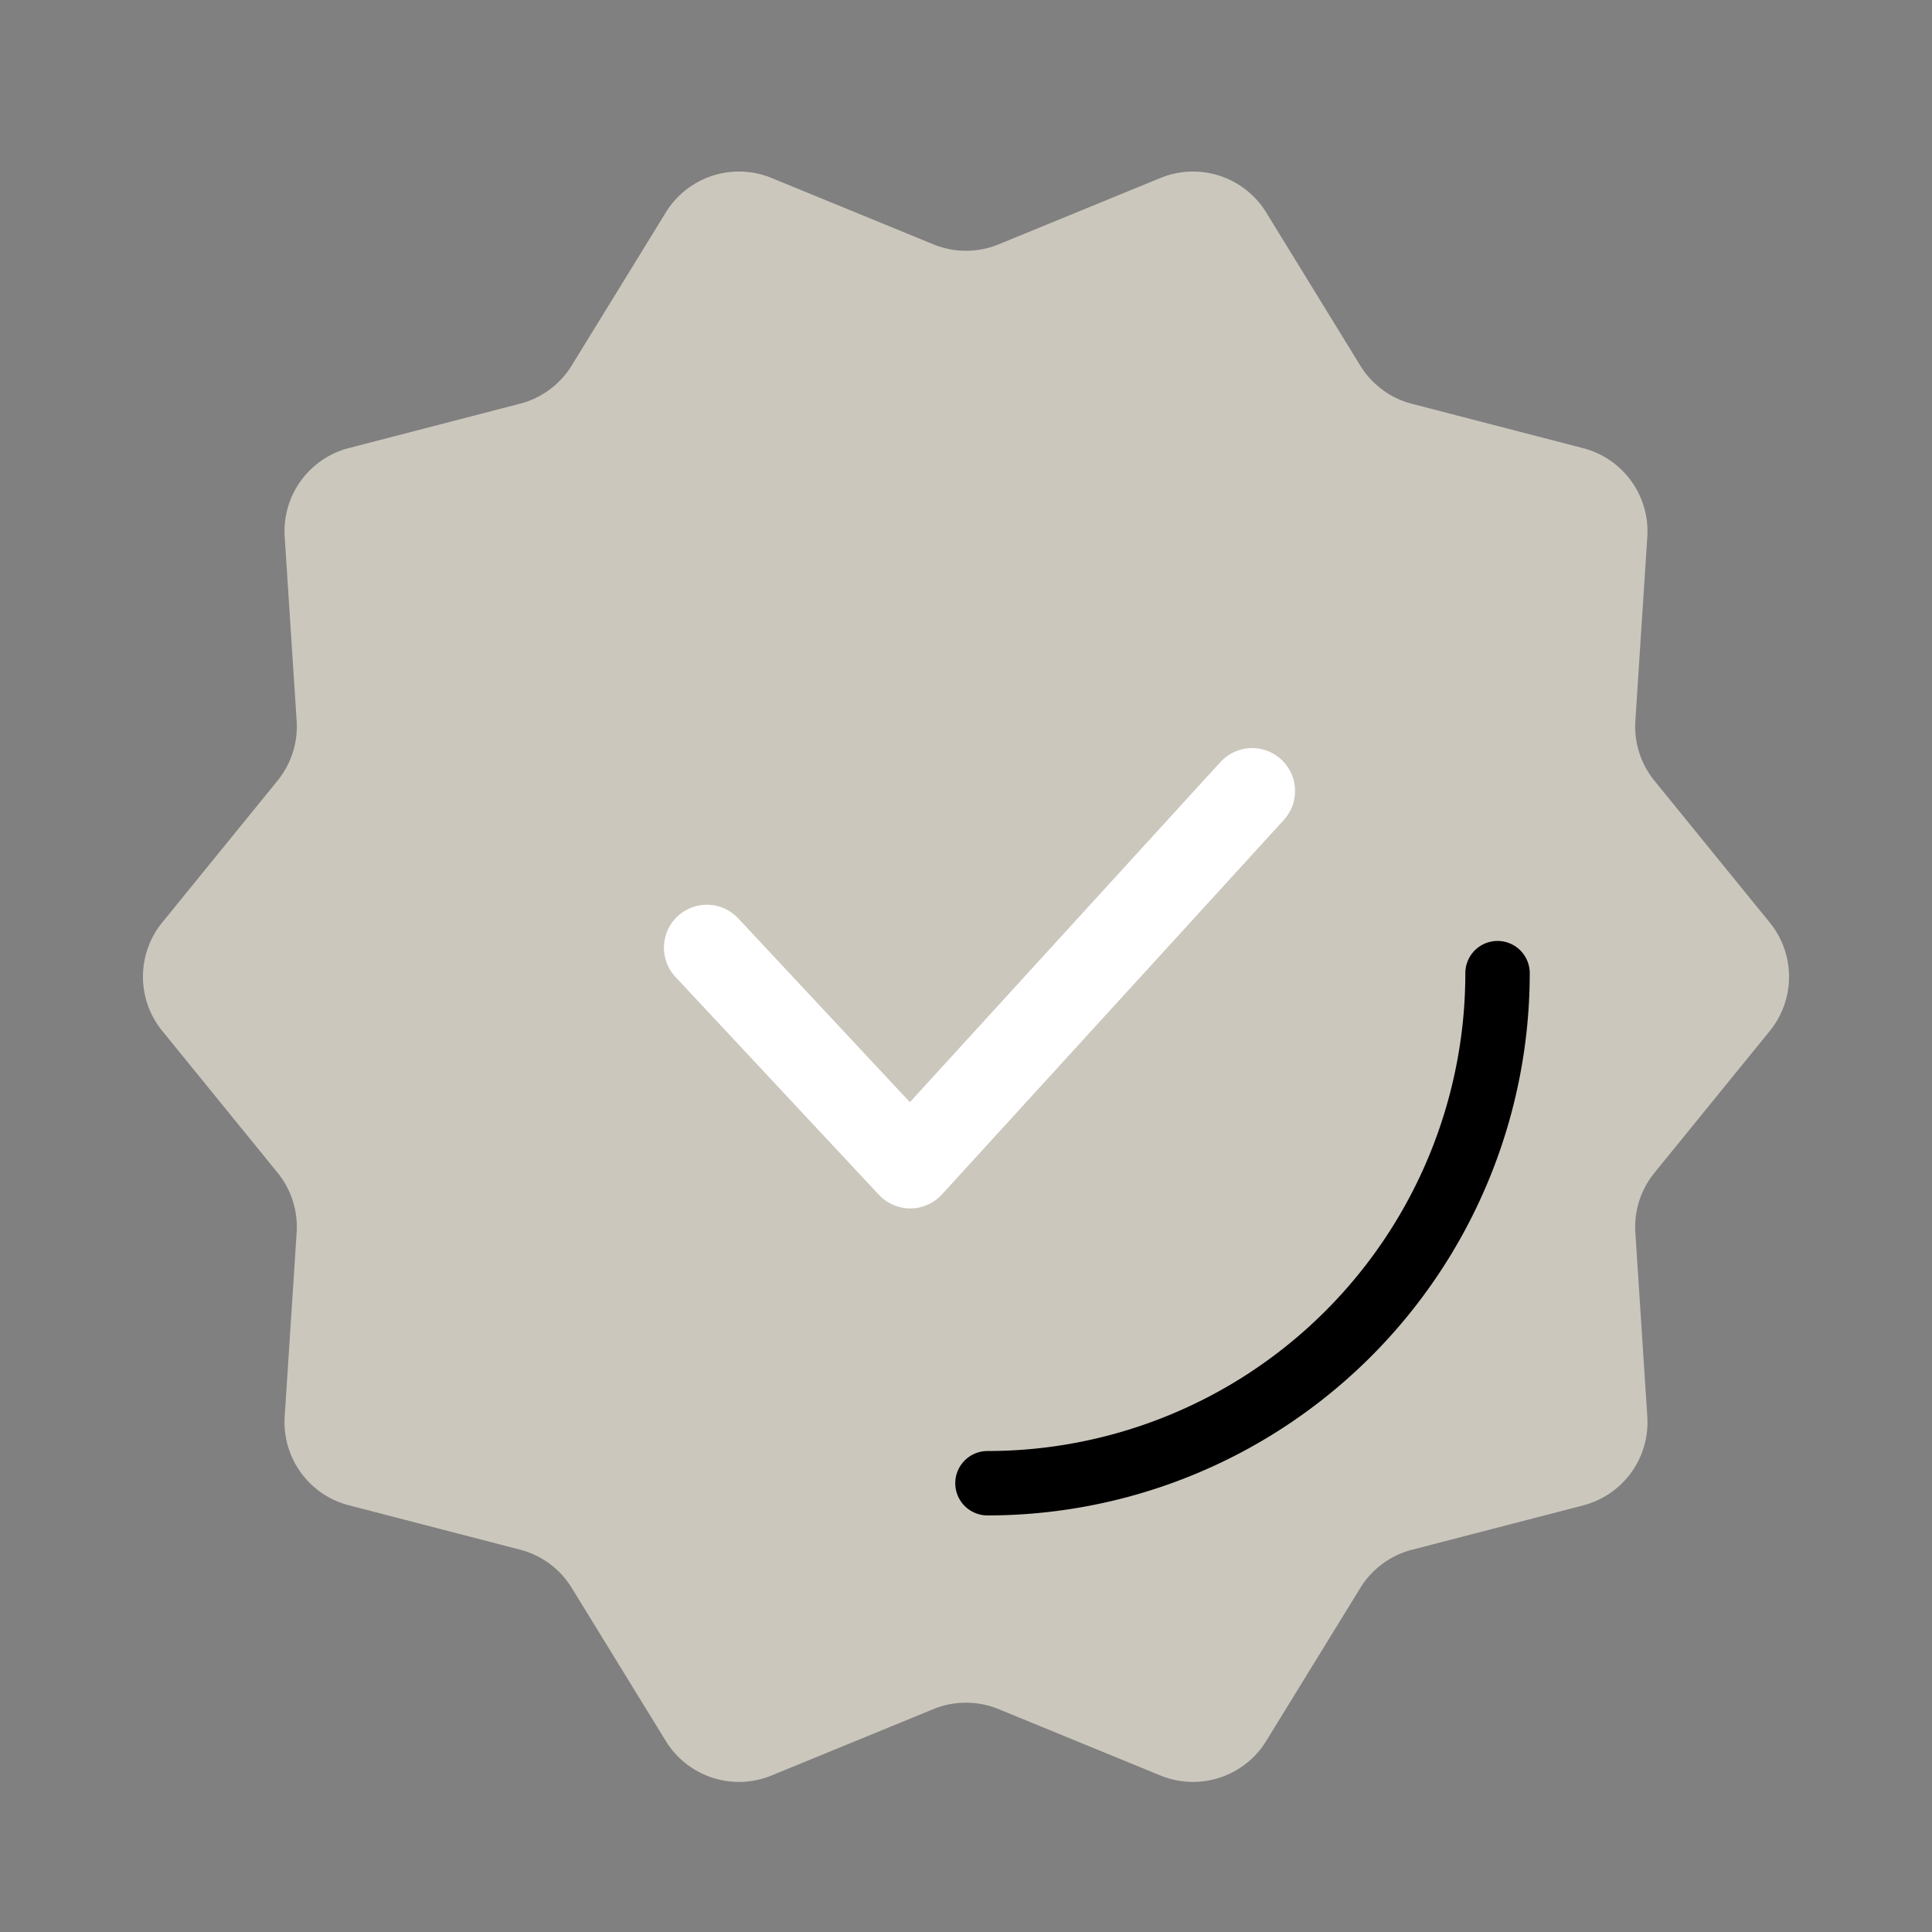
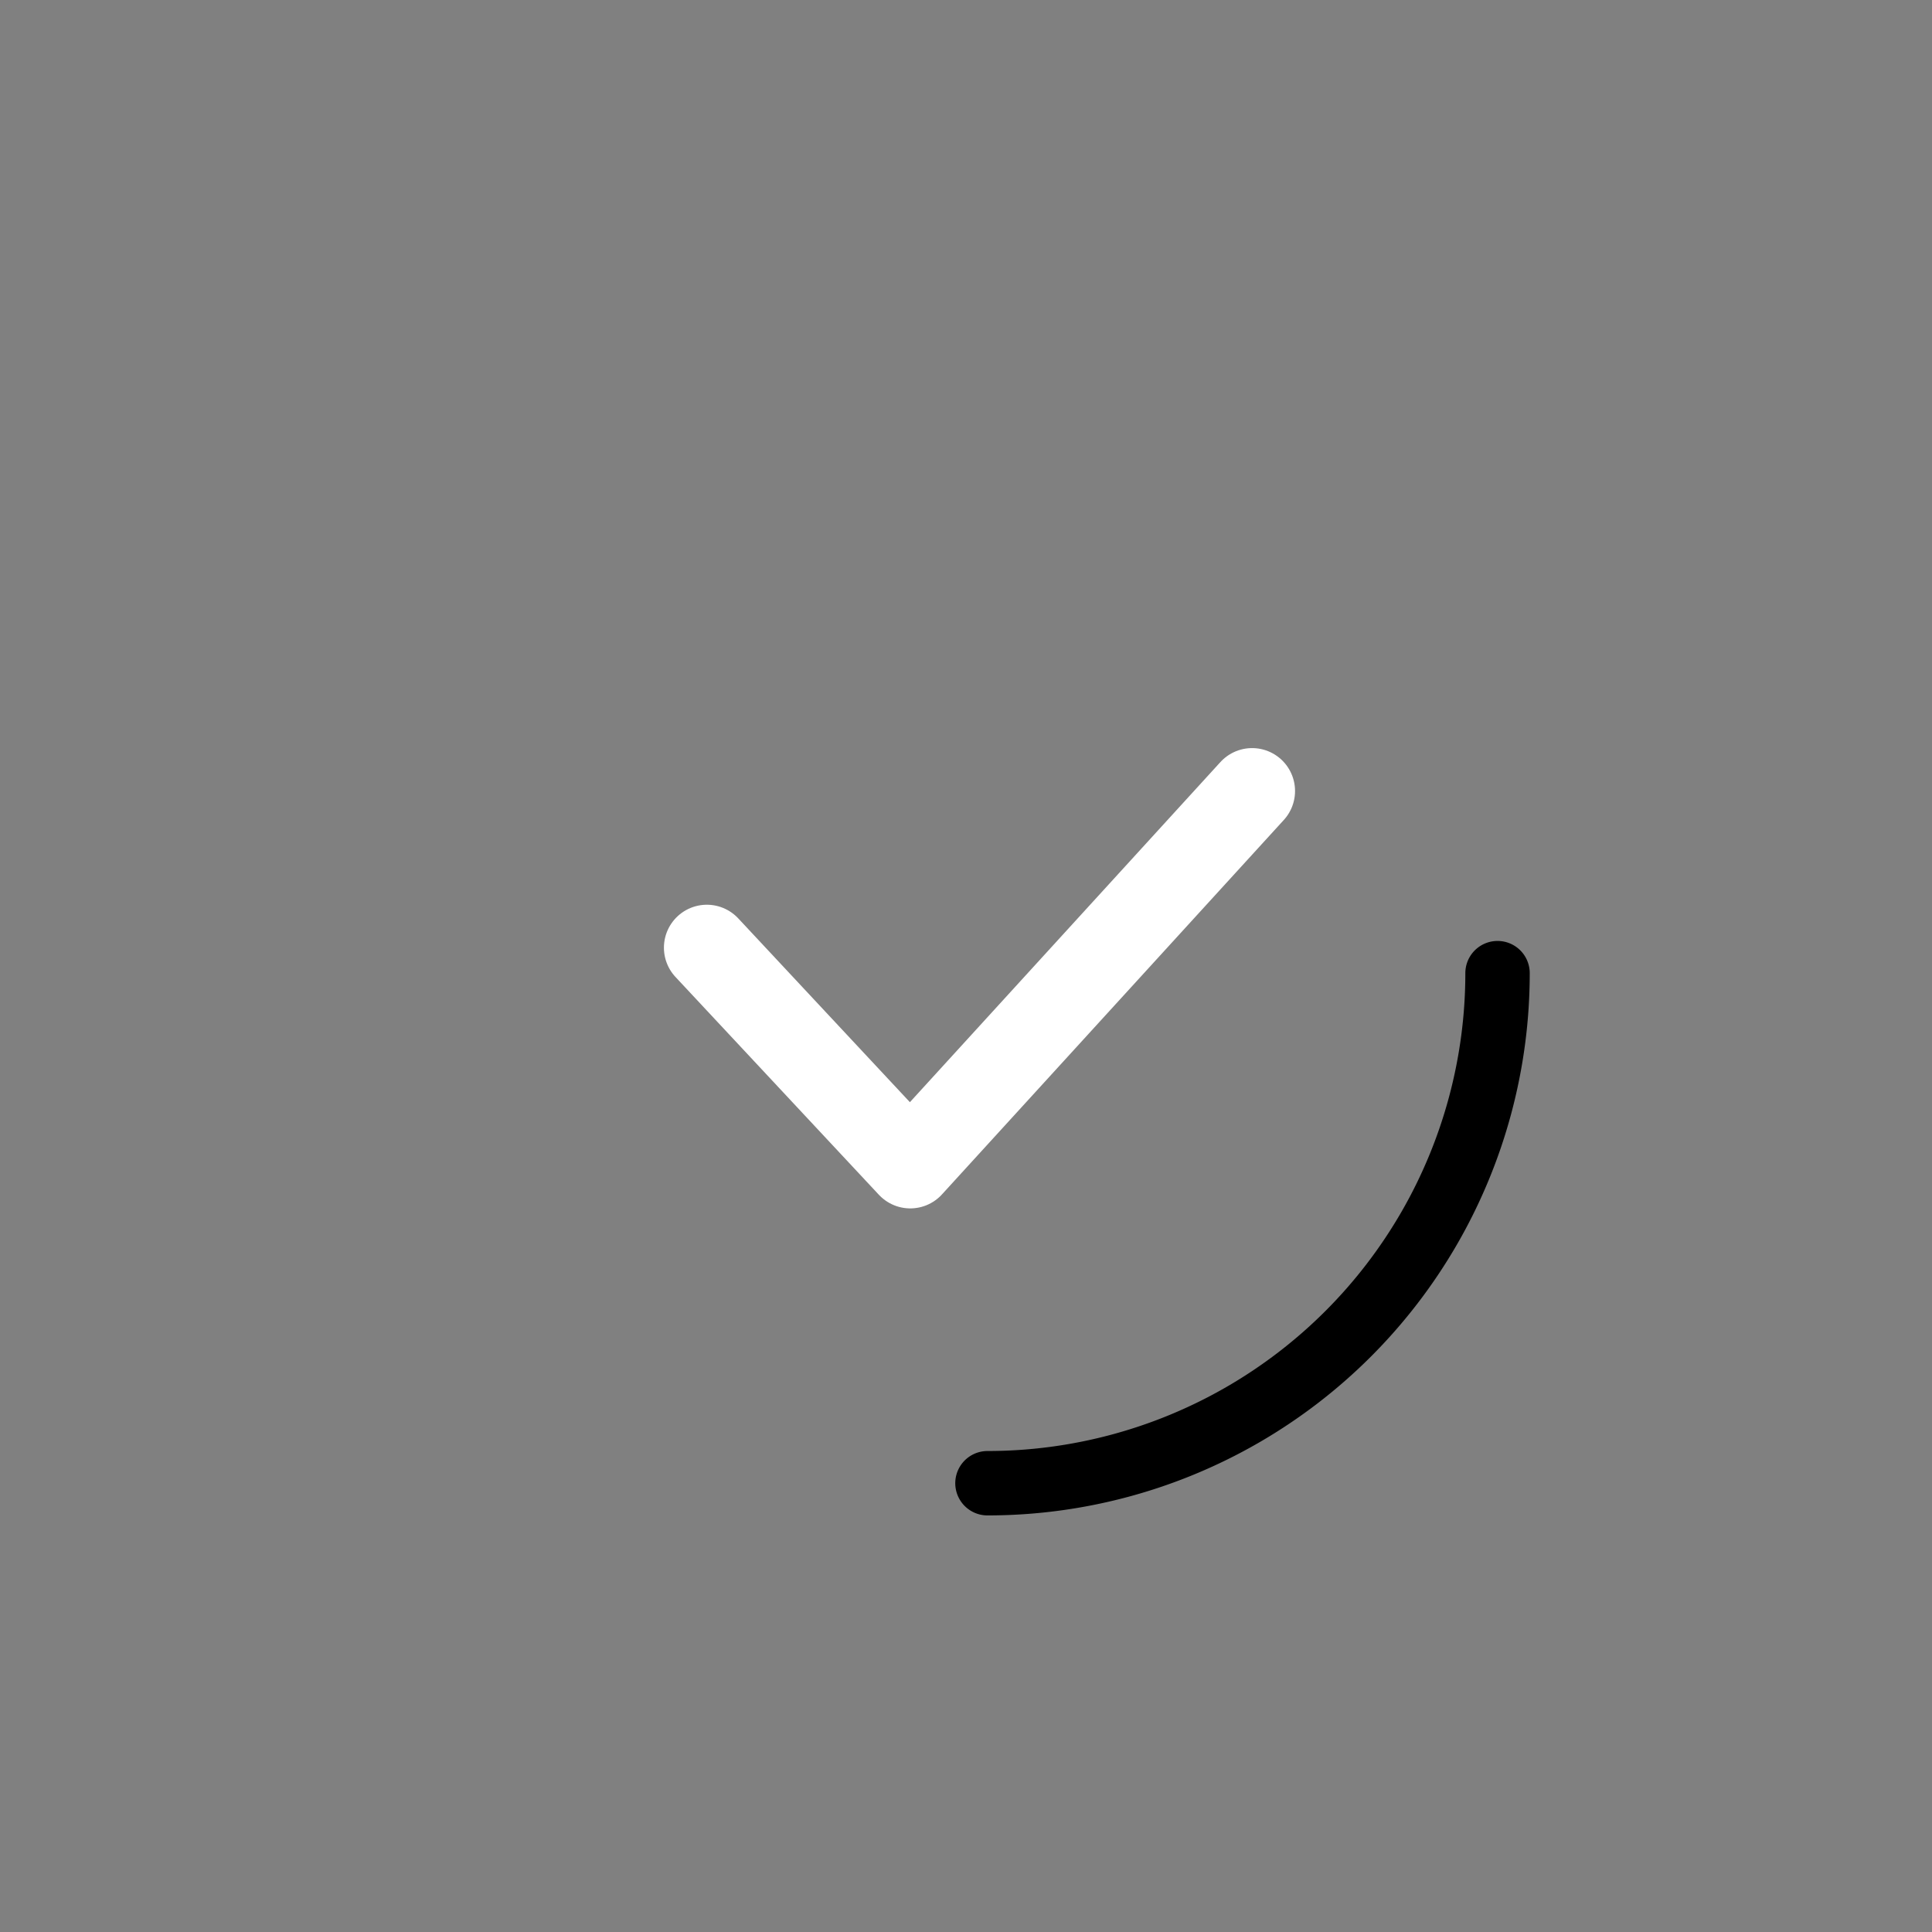
<svg xmlns="http://www.w3.org/2000/svg" width="90" height="90" viewBox="0 0 90 90">
  <rect x="0" y="0" width="90" height="90" fill="#808080" stroke="none" />
  <g id="ic_최종협의결정" transform="translate(-564 -1333.938)">
    <rect id="area" width="90" height="90" transform="translate(564 1333.938)" fill="none" />
-     <path id="다각형_66" data-name="다각형 66" d="M48.56,1.29A4,4,0,0,1,53.486,2.9l4.381,7.131a4,4,0,0,0,2.4,1.778l7.983,2.069a4,4,0,0,1,2.988,4.131l-.557,8.577a4,4,0,0,0,.888,2.783l5.375,6.61a4,4,0,0,1,0,5.047l-5.375,6.61a4,4,0,0,0-.888,2.783l.557,8.577a4,4,0,0,1-2.988,4.131l-7.983,2.069a4,4,0,0,0-2.4,1.778L53.486,74.1A4,4,0,0,1,48.56,75.71l-7.543-3.093a4,4,0,0,0-3.035,0L30.44,75.71A4,4,0,0,1,25.514,74.1l-4.381-7.131a4,4,0,0,0-2.4-1.778l-7.983-2.069a4,4,0,0,1-2.988-4.131l.557-8.577a4,4,0,0,0-.888-2.783l-5.375-6.61a4,4,0,0,1,0-5.047l5.375-6.61a4,4,0,0,0,.888-2.783l-.557-8.577a4,4,0,0,1,2.988-4.131l7.983-2.069a4,4,0,0,0,2.4-1.778L25.514,2.9A4,4,0,0,1,30.44,1.29l7.543,3.093a4,4,0,0,0,3.035,0Z" transform="translate(569.5 1340.938)" fill="#ccc7bd" />
    <path id="패스_15662" data-name="패스 15662" d="M587.592,1364.956l9.475,10.146,15.925-17.443" transform="translate(9.336 13.128)" fill="none" stroke="#fff" stroke-linecap="round" stroke-linejoin="round" stroke-width="4" />
    <path id="패스_15663" data-name="패스 15663" d="M18,23.761A23.761,23.761,0,0,0,41.761,0" transform="translate(592 1379.271)" fill="none" stroke="#000" stroke-linecap="round" stroke-width="3" />
  </g>
</svg>